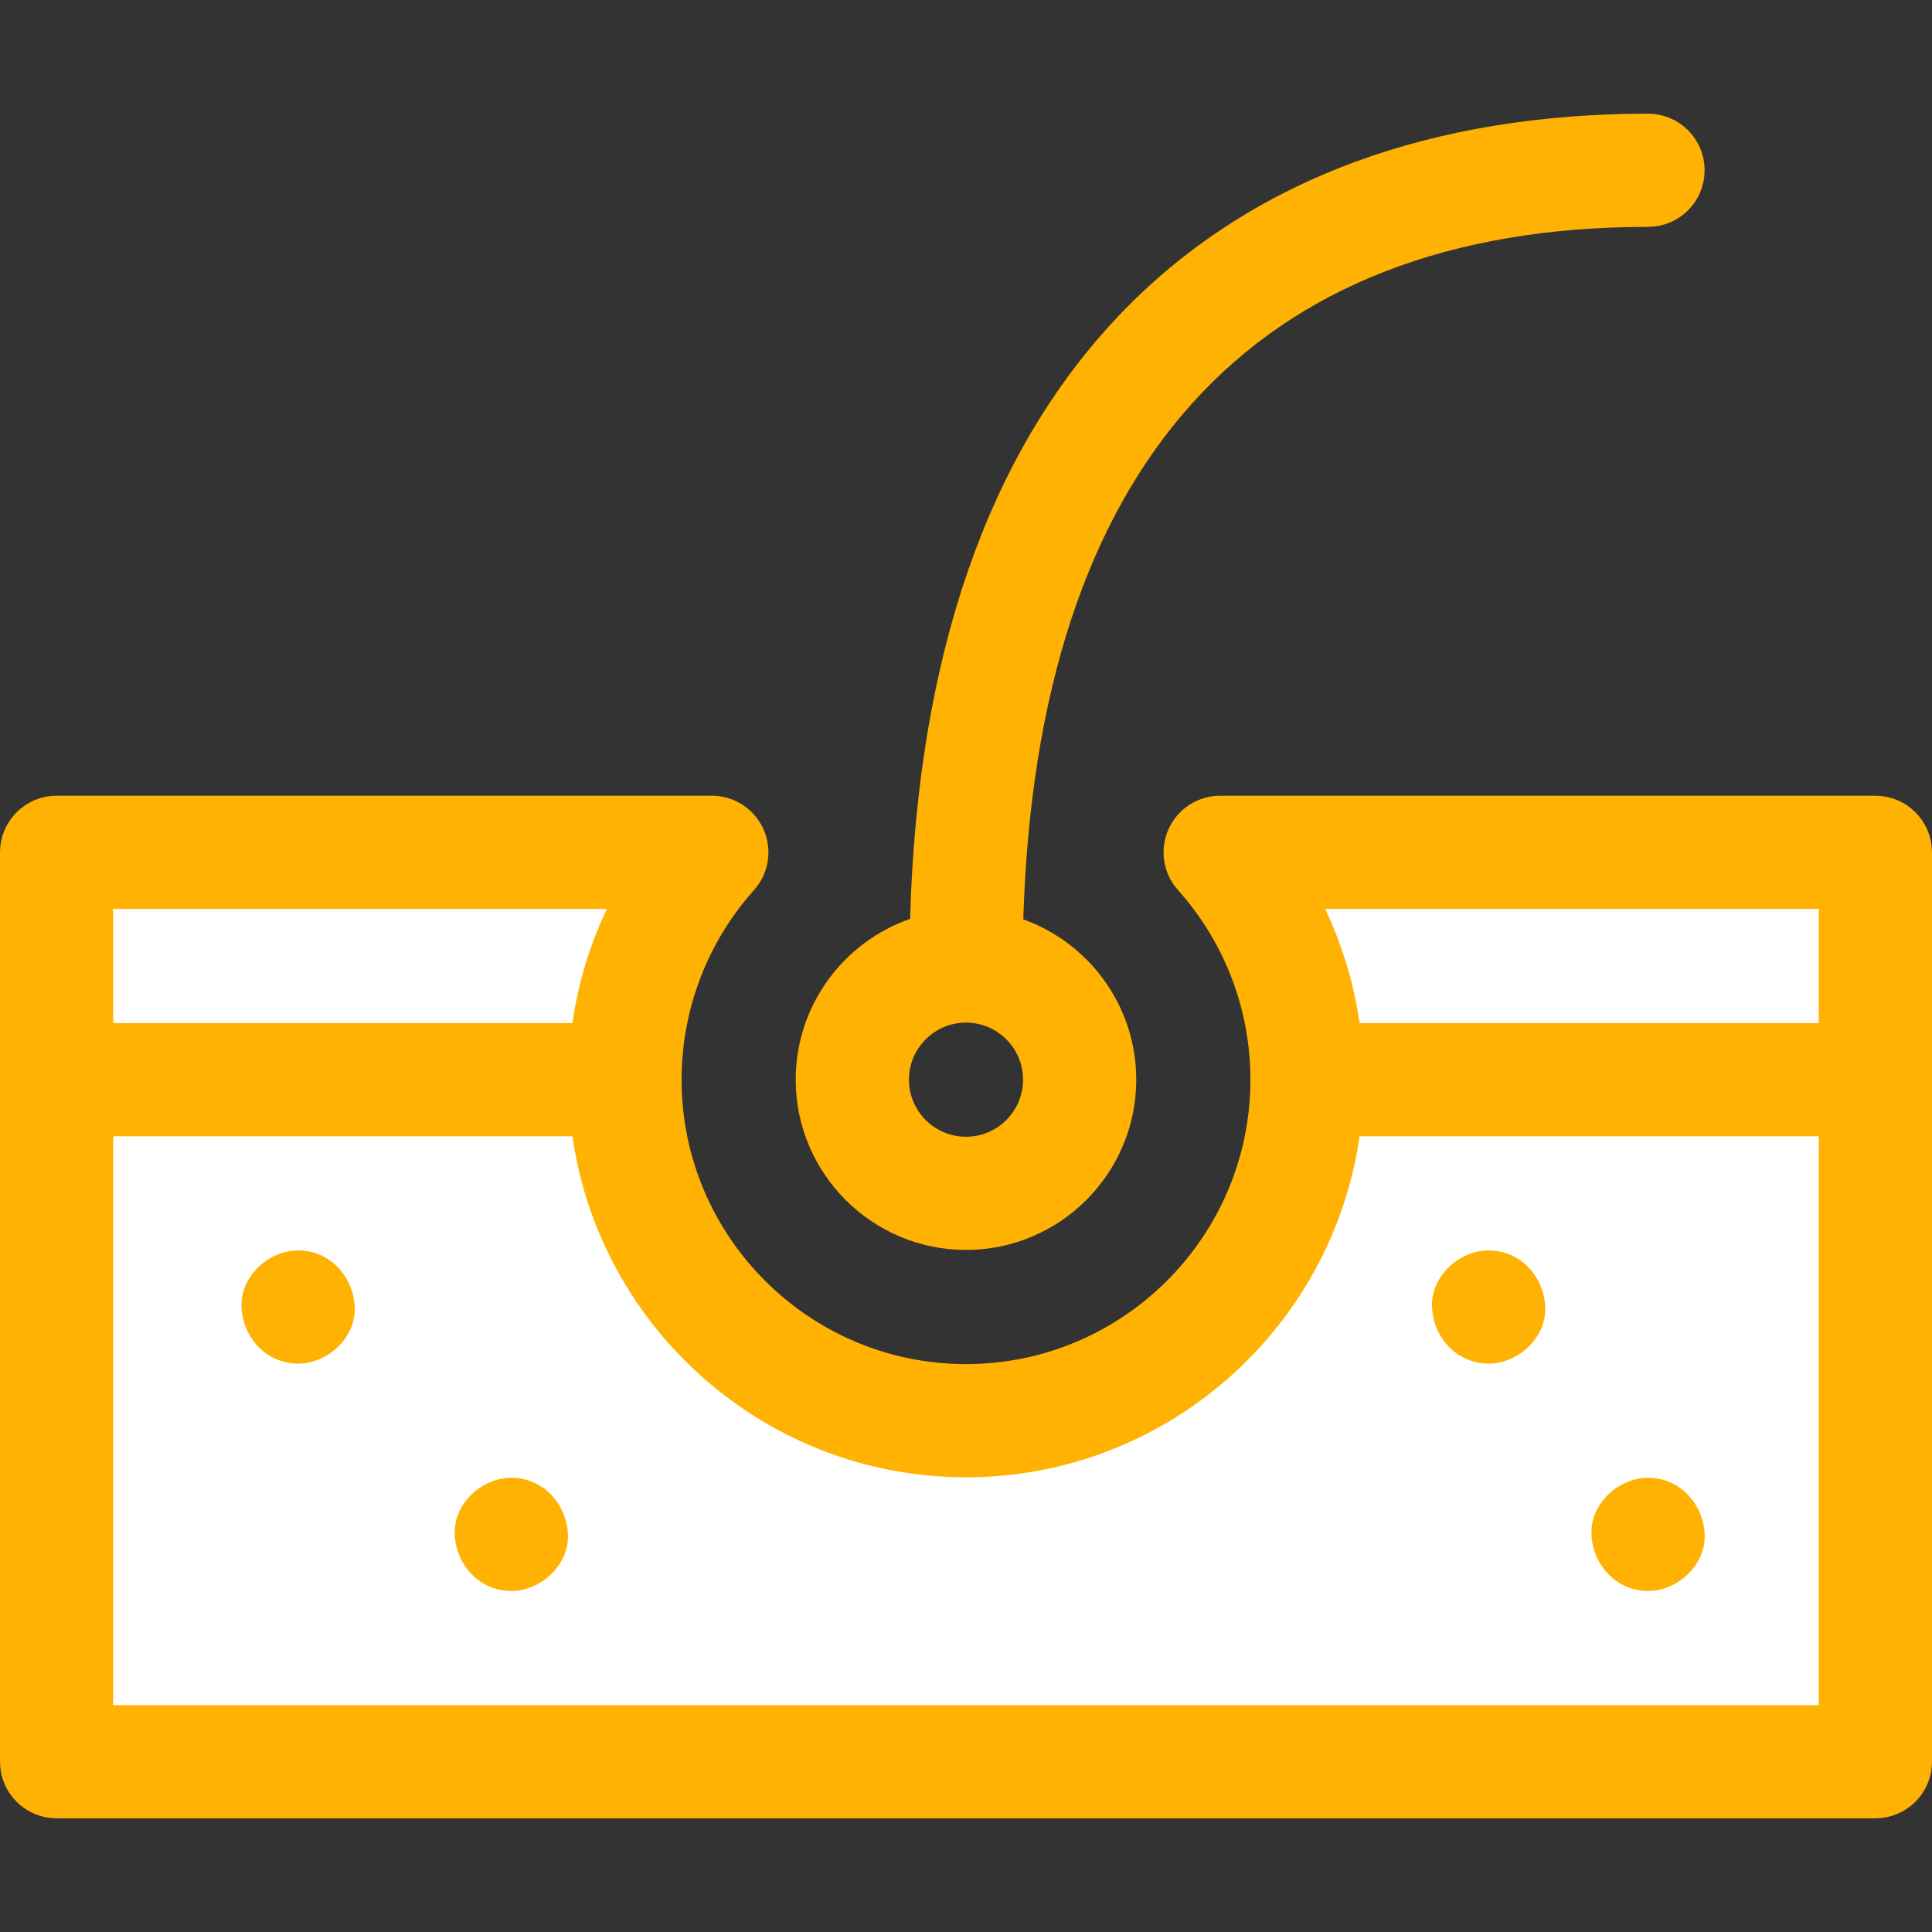
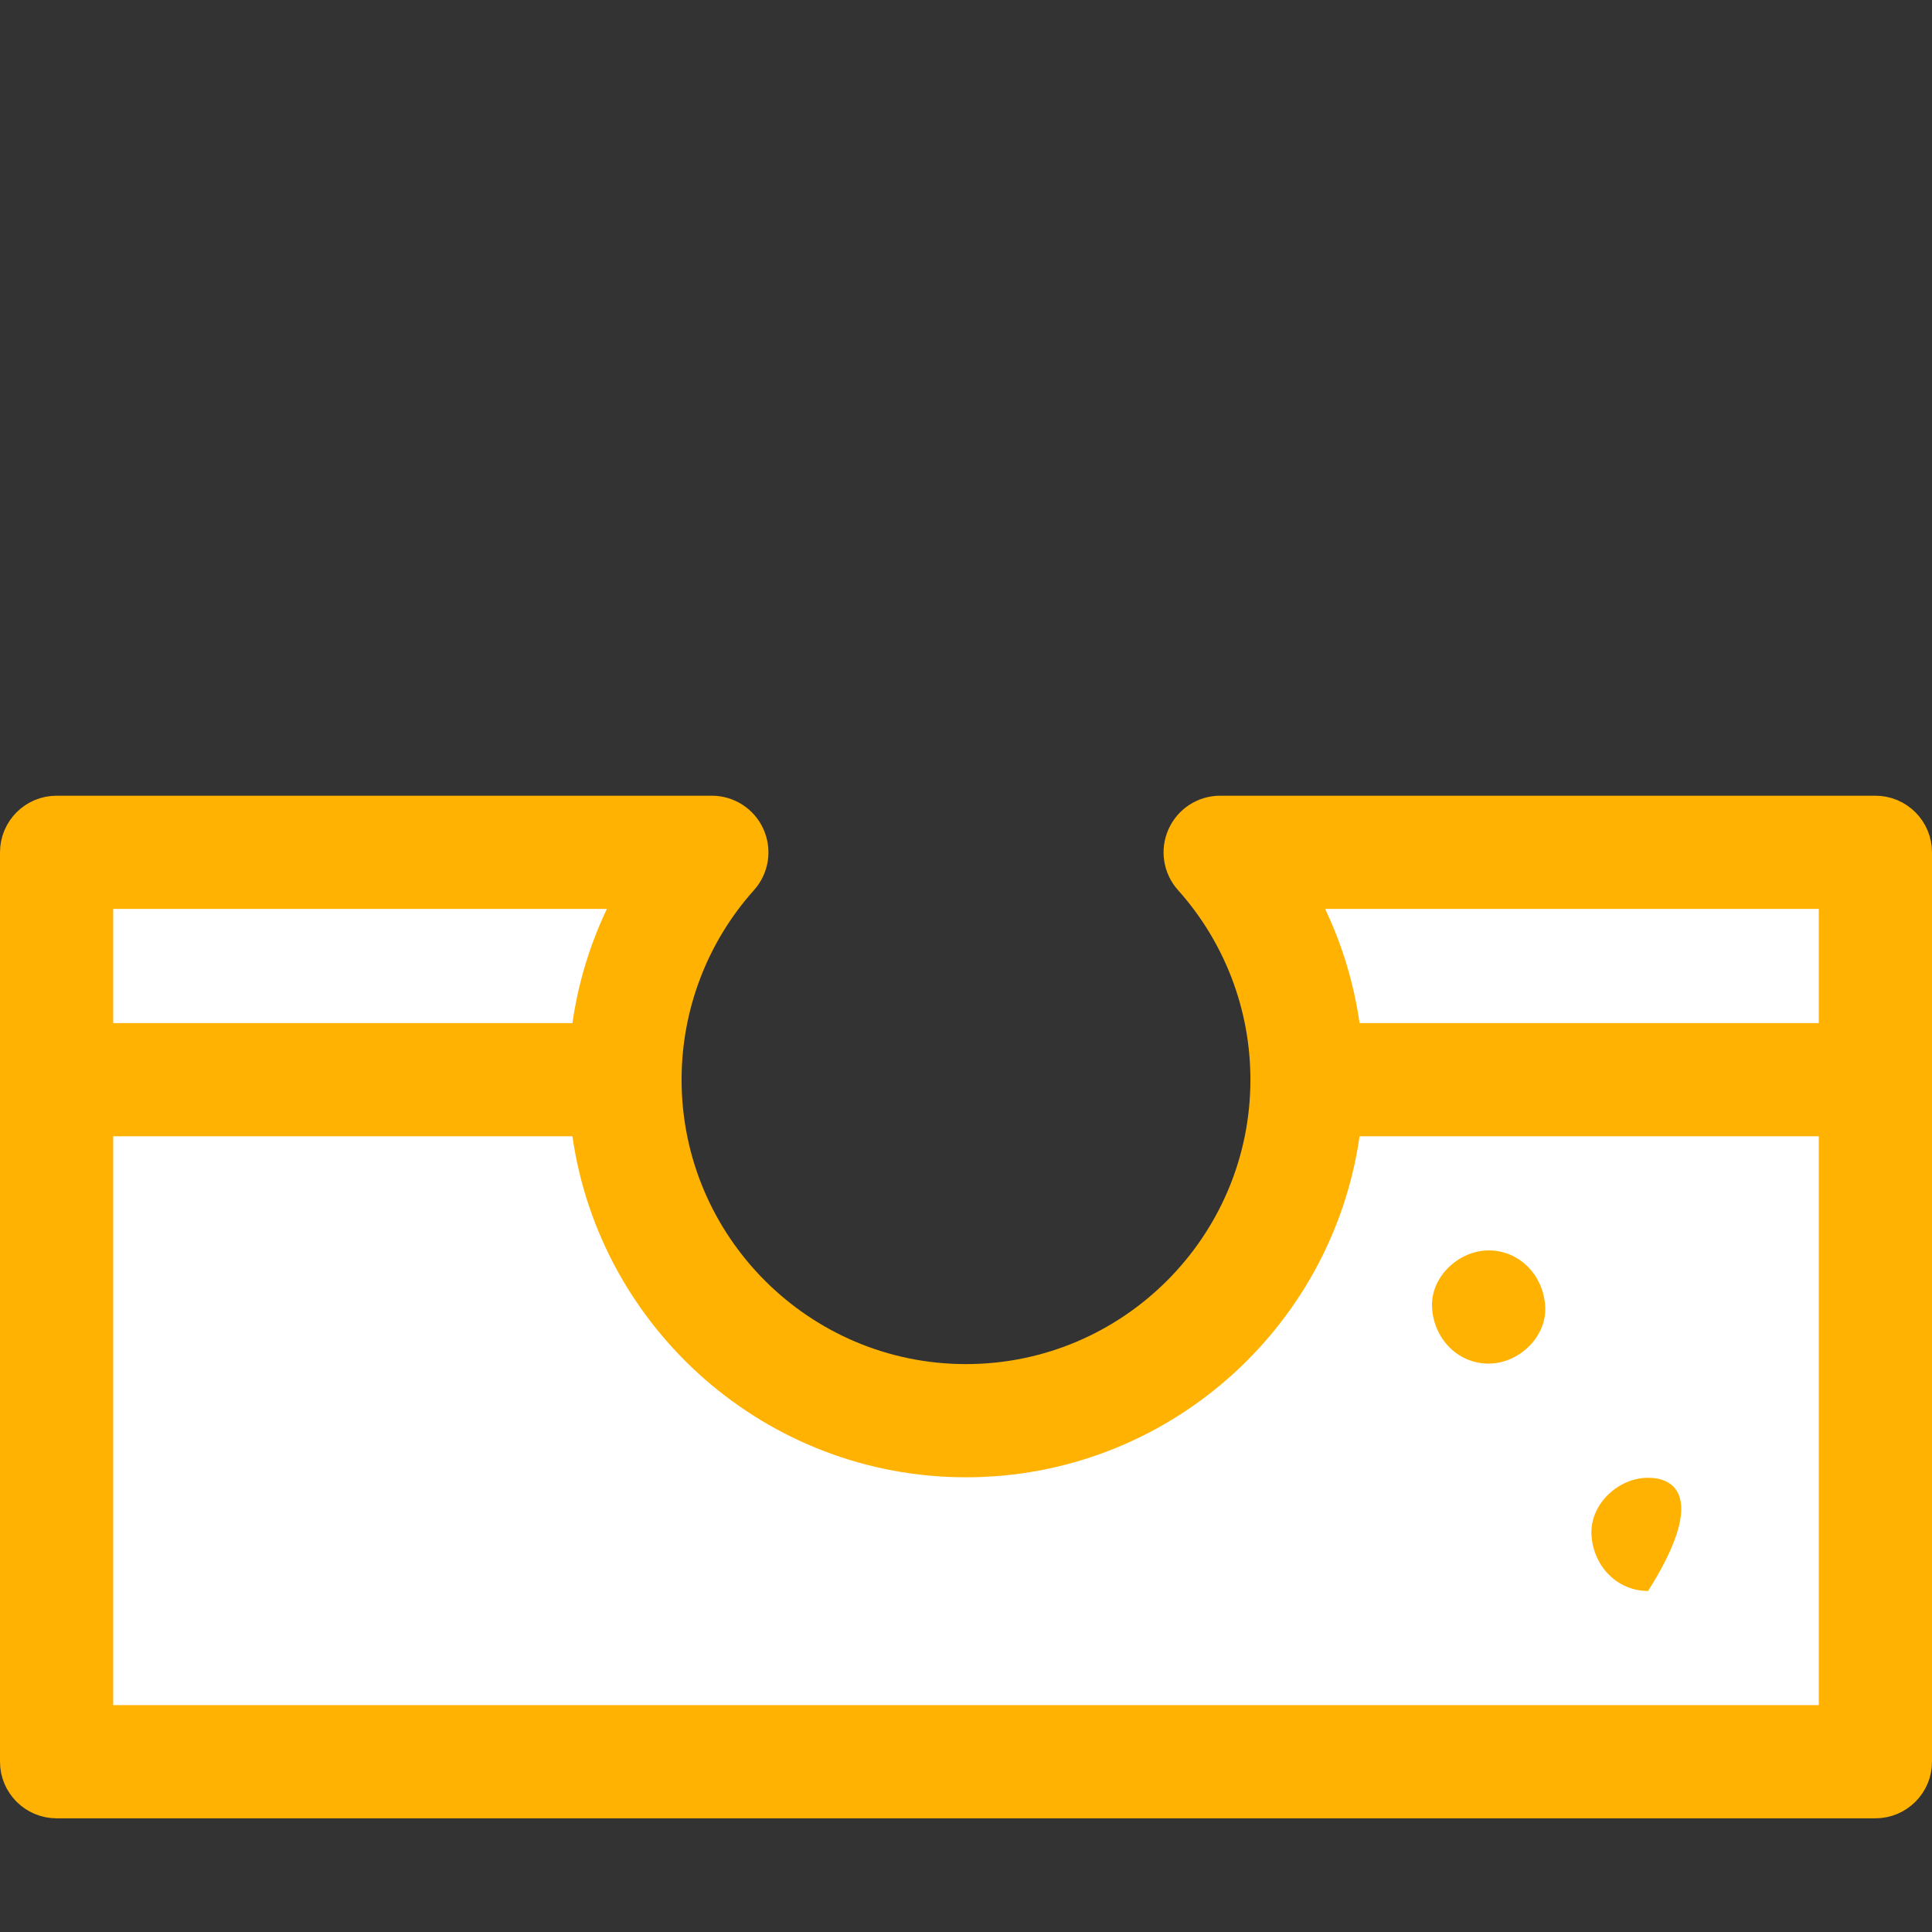
<svg xmlns="http://www.w3.org/2000/svg" width="56" height="56" viewBox="0 0 56 56" fill="none">
  <rect x="0" y="0" width="56" height="56" fill="#333333" stroke="none" />
  <path d="M2.333 25.667L21 24.5L17.5 32.667L22.166 39.667L28 42L35 38.5L37.333 31.5V24.5L53.666 25.667V51.333H2.333V25.667Z" fill="white" />
-   <path d="M29.161 26.633L29.15 26.996L29.492 27.119C31.207 27.733 32.435 29.374 32.435 31.295C32.435 33.74 30.445 35.73 28 35.73C25.555 35.73 23.564 33.74 23.564 31.295C23.564 29.361 24.81 27.711 26.544 27.106L26.87 26.993L26.879 26.648C27.092 19.126 29.098 13.387 32.782 9.505C34.612 7.575 36.863 6.11 39.478 5.152C41.926 4.254 44.714 3.795 47.77 3.795C48.4 3.795 48.91 4.306 48.91 4.936C48.91 5.565 48.4 6.076 47.77 6.076C41.929 6.076 37.351 7.845 34.19 11.35C31.039 14.845 29.361 19.995 29.161 26.633ZM30.154 31.295C30.154 30.107 29.188 29.141 28 29.141C26.812 29.141 25.846 30.107 25.846 31.295C25.846 32.483 26.812 33.449 28 33.449C29.188 33.449 30.154 32.483 30.154 31.295Z" fill="#FFB201" stroke="#FFB201" />
  <path d="M53.219 25.846H52.719H38.41H37.618L37.958 26.561C38.433 27.558 38.755 28.625 38.913 29.725L38.975 30.154H39.408H52.719H53.219V29.654V26.346V25.846ZM18.042 26.561L18.382 25.846H17.59H3.281H2.781V26.346V29.654V30.154H3.281H16.592H17.025L17.087 29.725C17.245 28.625 17.567 27.558 18.042 26.561ZM2.781 49.424V49.924H3.281H52.719H53.219V49.424V32.935V32.435H52.719H39.408H38.975L38.913 32.865C38.149 38.203 33.545 42.32 28 42.32C22.454 42.32 17.851 38.203 17.087 32.865L17.025 32.435H16.592H3.281H2.781V32.935V49.424ZM35.367 23.564H54.359C54.989 23.564 55.5 24.075 55.5 24.705V51.065C55.5 51.694 54.989 52.205 54.359 52.205H1.641C1.011 52.205 0.5 51.694 0.5 51.065V24.705C0.5 24.075 1.011 23.564 1.641 23.564H20.633C21.083 23.564 21.491 23.829 21.674 24.24C21.858 24.65 21.783 25.131 21.483 25.466C20.047 27.07 19.256 29.141 19.256 31.295C19.256 36.117 23.178 40.039 28 40.039C32.822 40.039 36.744 36.117 36.744 31.295C36.744 29.141 35.953 27.07 34.517 25.466C34.217 25.131 34.142 24.65 34.326 24.24C34.509 23.829 34.917 23.564 35.367 23.564Z" fill="#FFB201" stroke="#FFB201" />
-   <path d="M8.641 36.244C7.783 36.244 6.961 36.999 7 37.885C7.04 38.774 7.721 39.525 8.641 39.525C9.499 39.525 10.321 38.771 10.282 37.885C10.242 36.996 9.561 36.244 8.641 36.244Z" fill="#FFB201" />
-   <path d="M14.821 42.834C13.963 42.834 13.14 43.589 13.18 44.475C13.22 45.364 13.901 46.115 14.821 46.115C15.679 46.115 16.501 45.361 16.461 44.475C16.422 43.586 15.741 42.834 14.821 42.834Z" fill="#FFB201" />
  <path d="M43.149 36.244C42.291 36.244 41.468 36.999 41.508 37.885C41.548 38.774 42.229 39.525 43.149 39.525C44.007 39.525 44.829 38.771 44.789 37.885C44.75 36.996 44.069 36.244 43.149 36.244Z" fill="#FFB201" />
-   <path d="M47.77 42.834C46.912 42.834 46.09 43.589 46.129 44.475C46.169 45.364 46.85 46.115 47.77 46.115C48.628 46.115 49.45 45.361 49.411 44.475C49.371 43.586 48.69 42.834 47.77 42.834Z" fill="#FFB201" />
+   <path d="M47.77 42.834C46.912 42.834 46.09 43.589 46.129 44.475C46.169 45.364 46.85 46.115 47.77 46.115C49.371 43.586 48.69 42.834 47.77 42.834Z" fill="#FFB201" />
</svg>